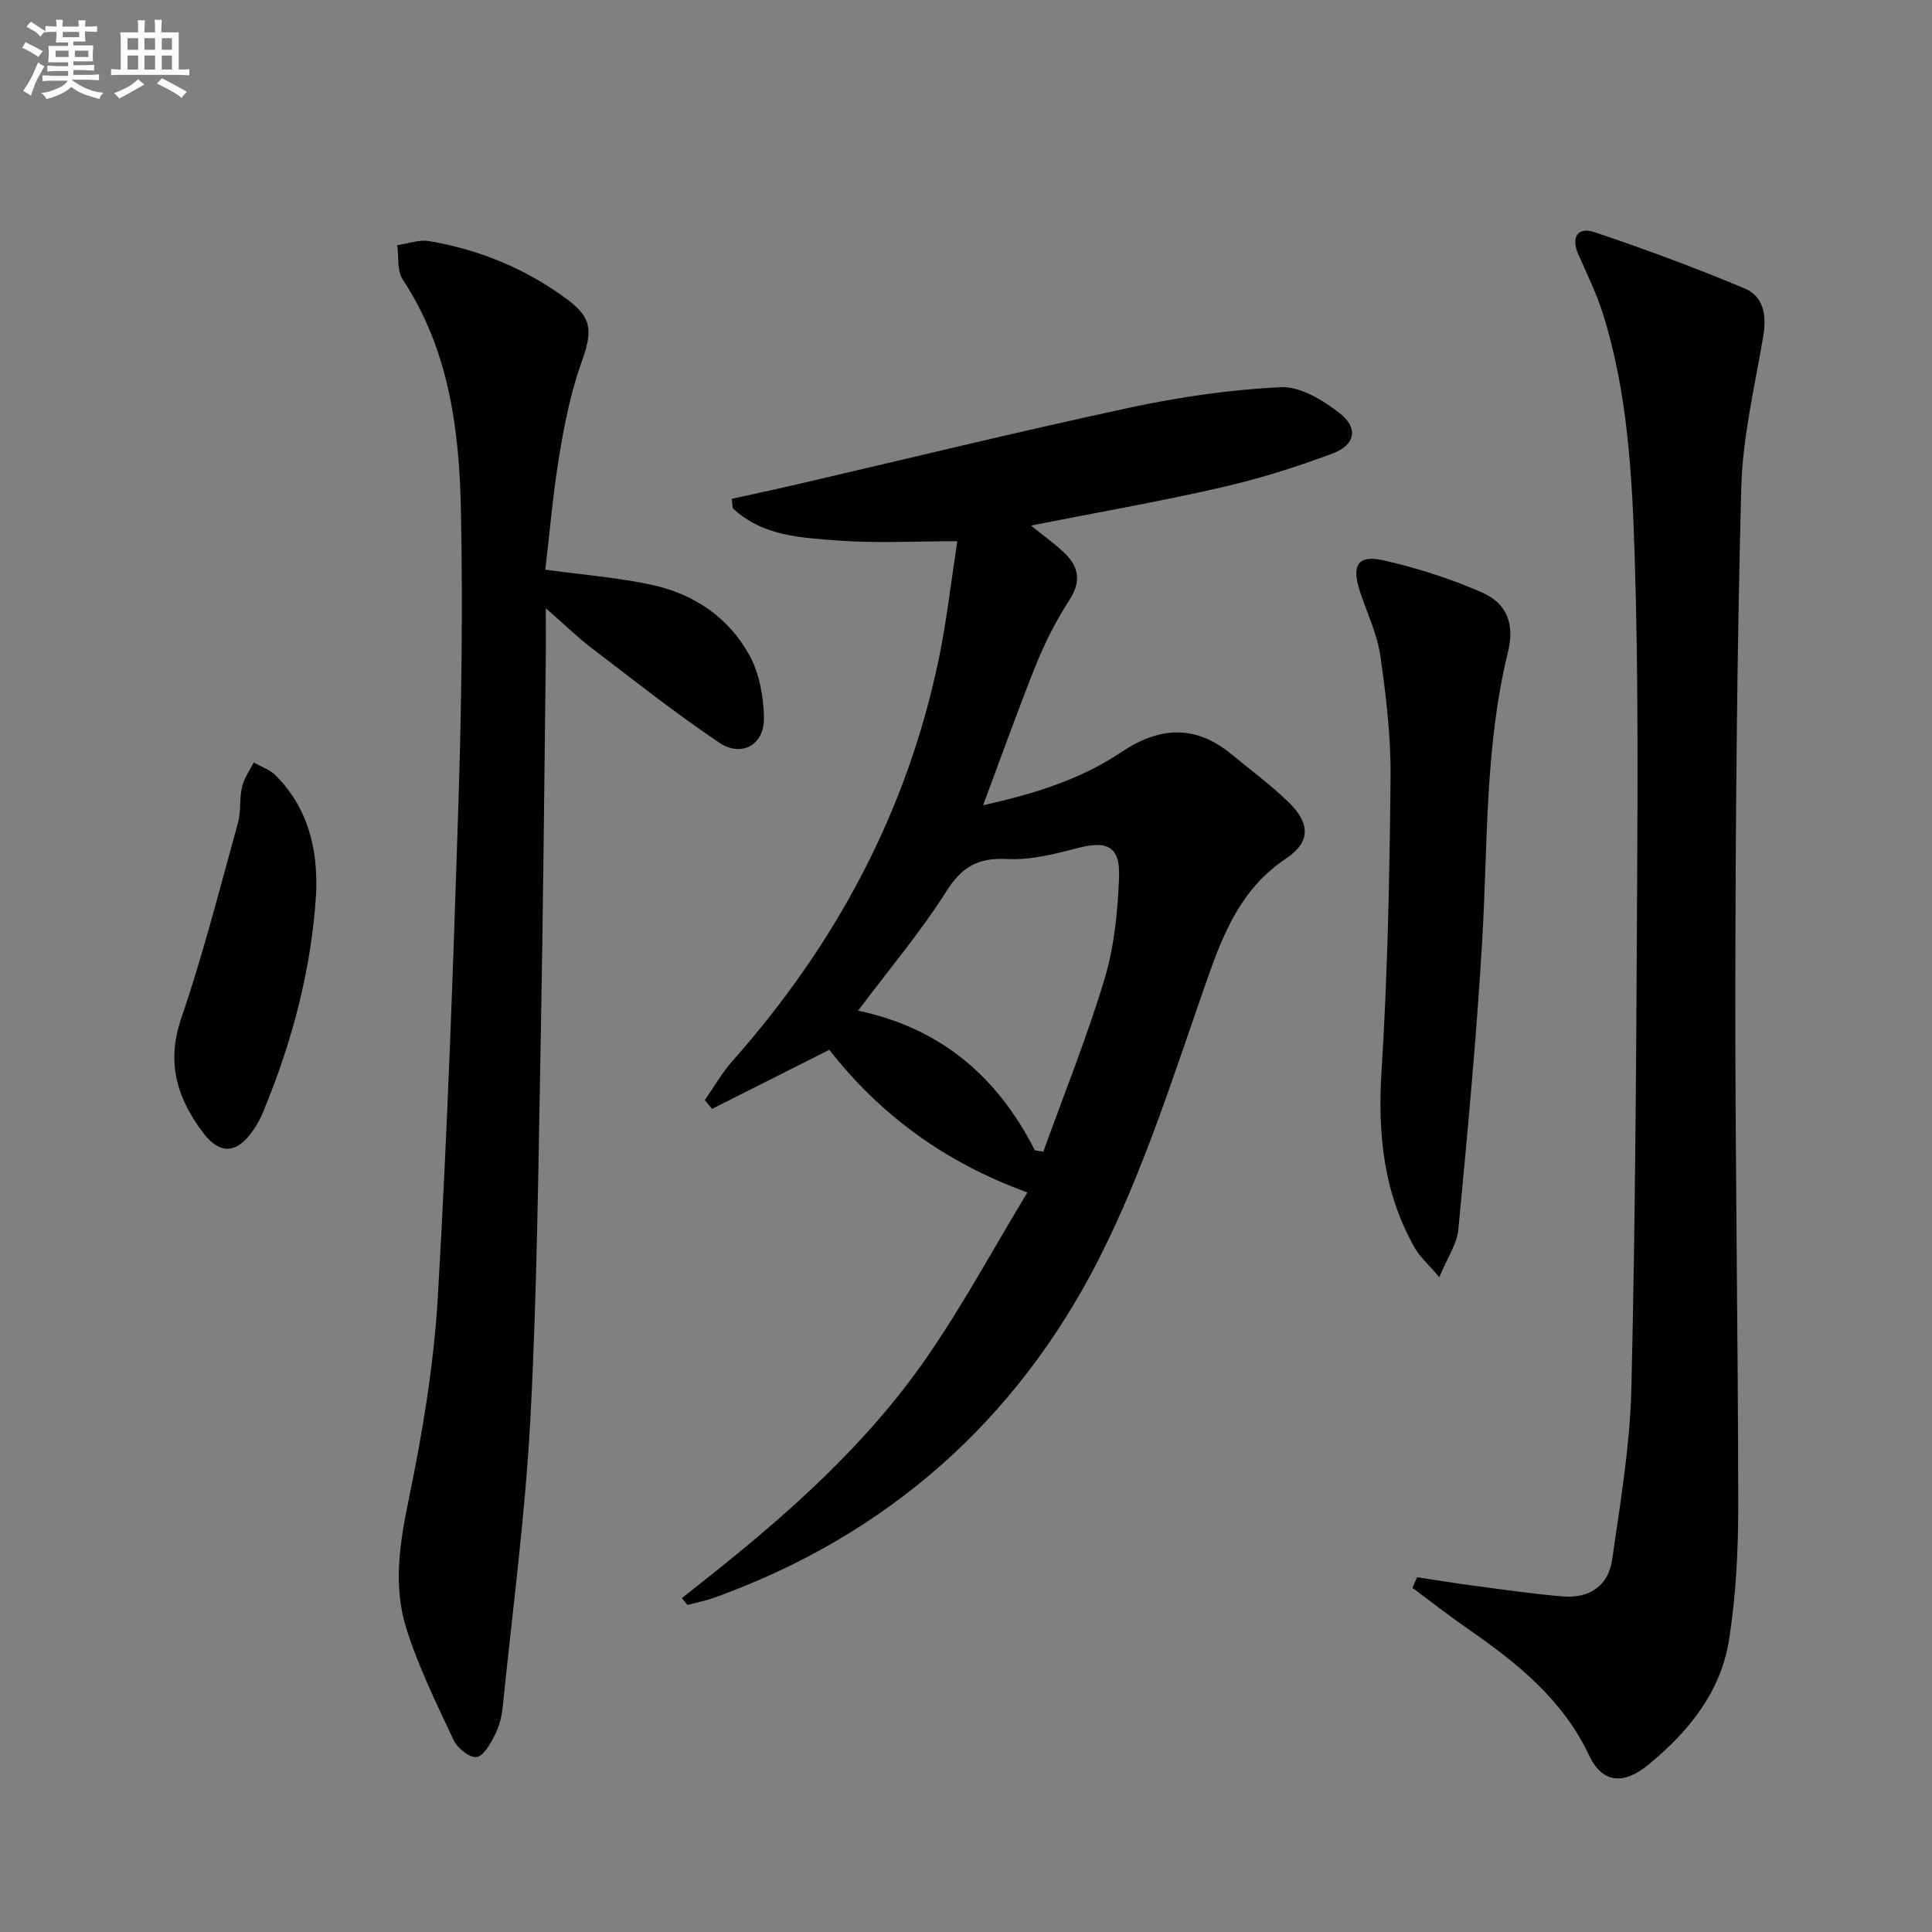
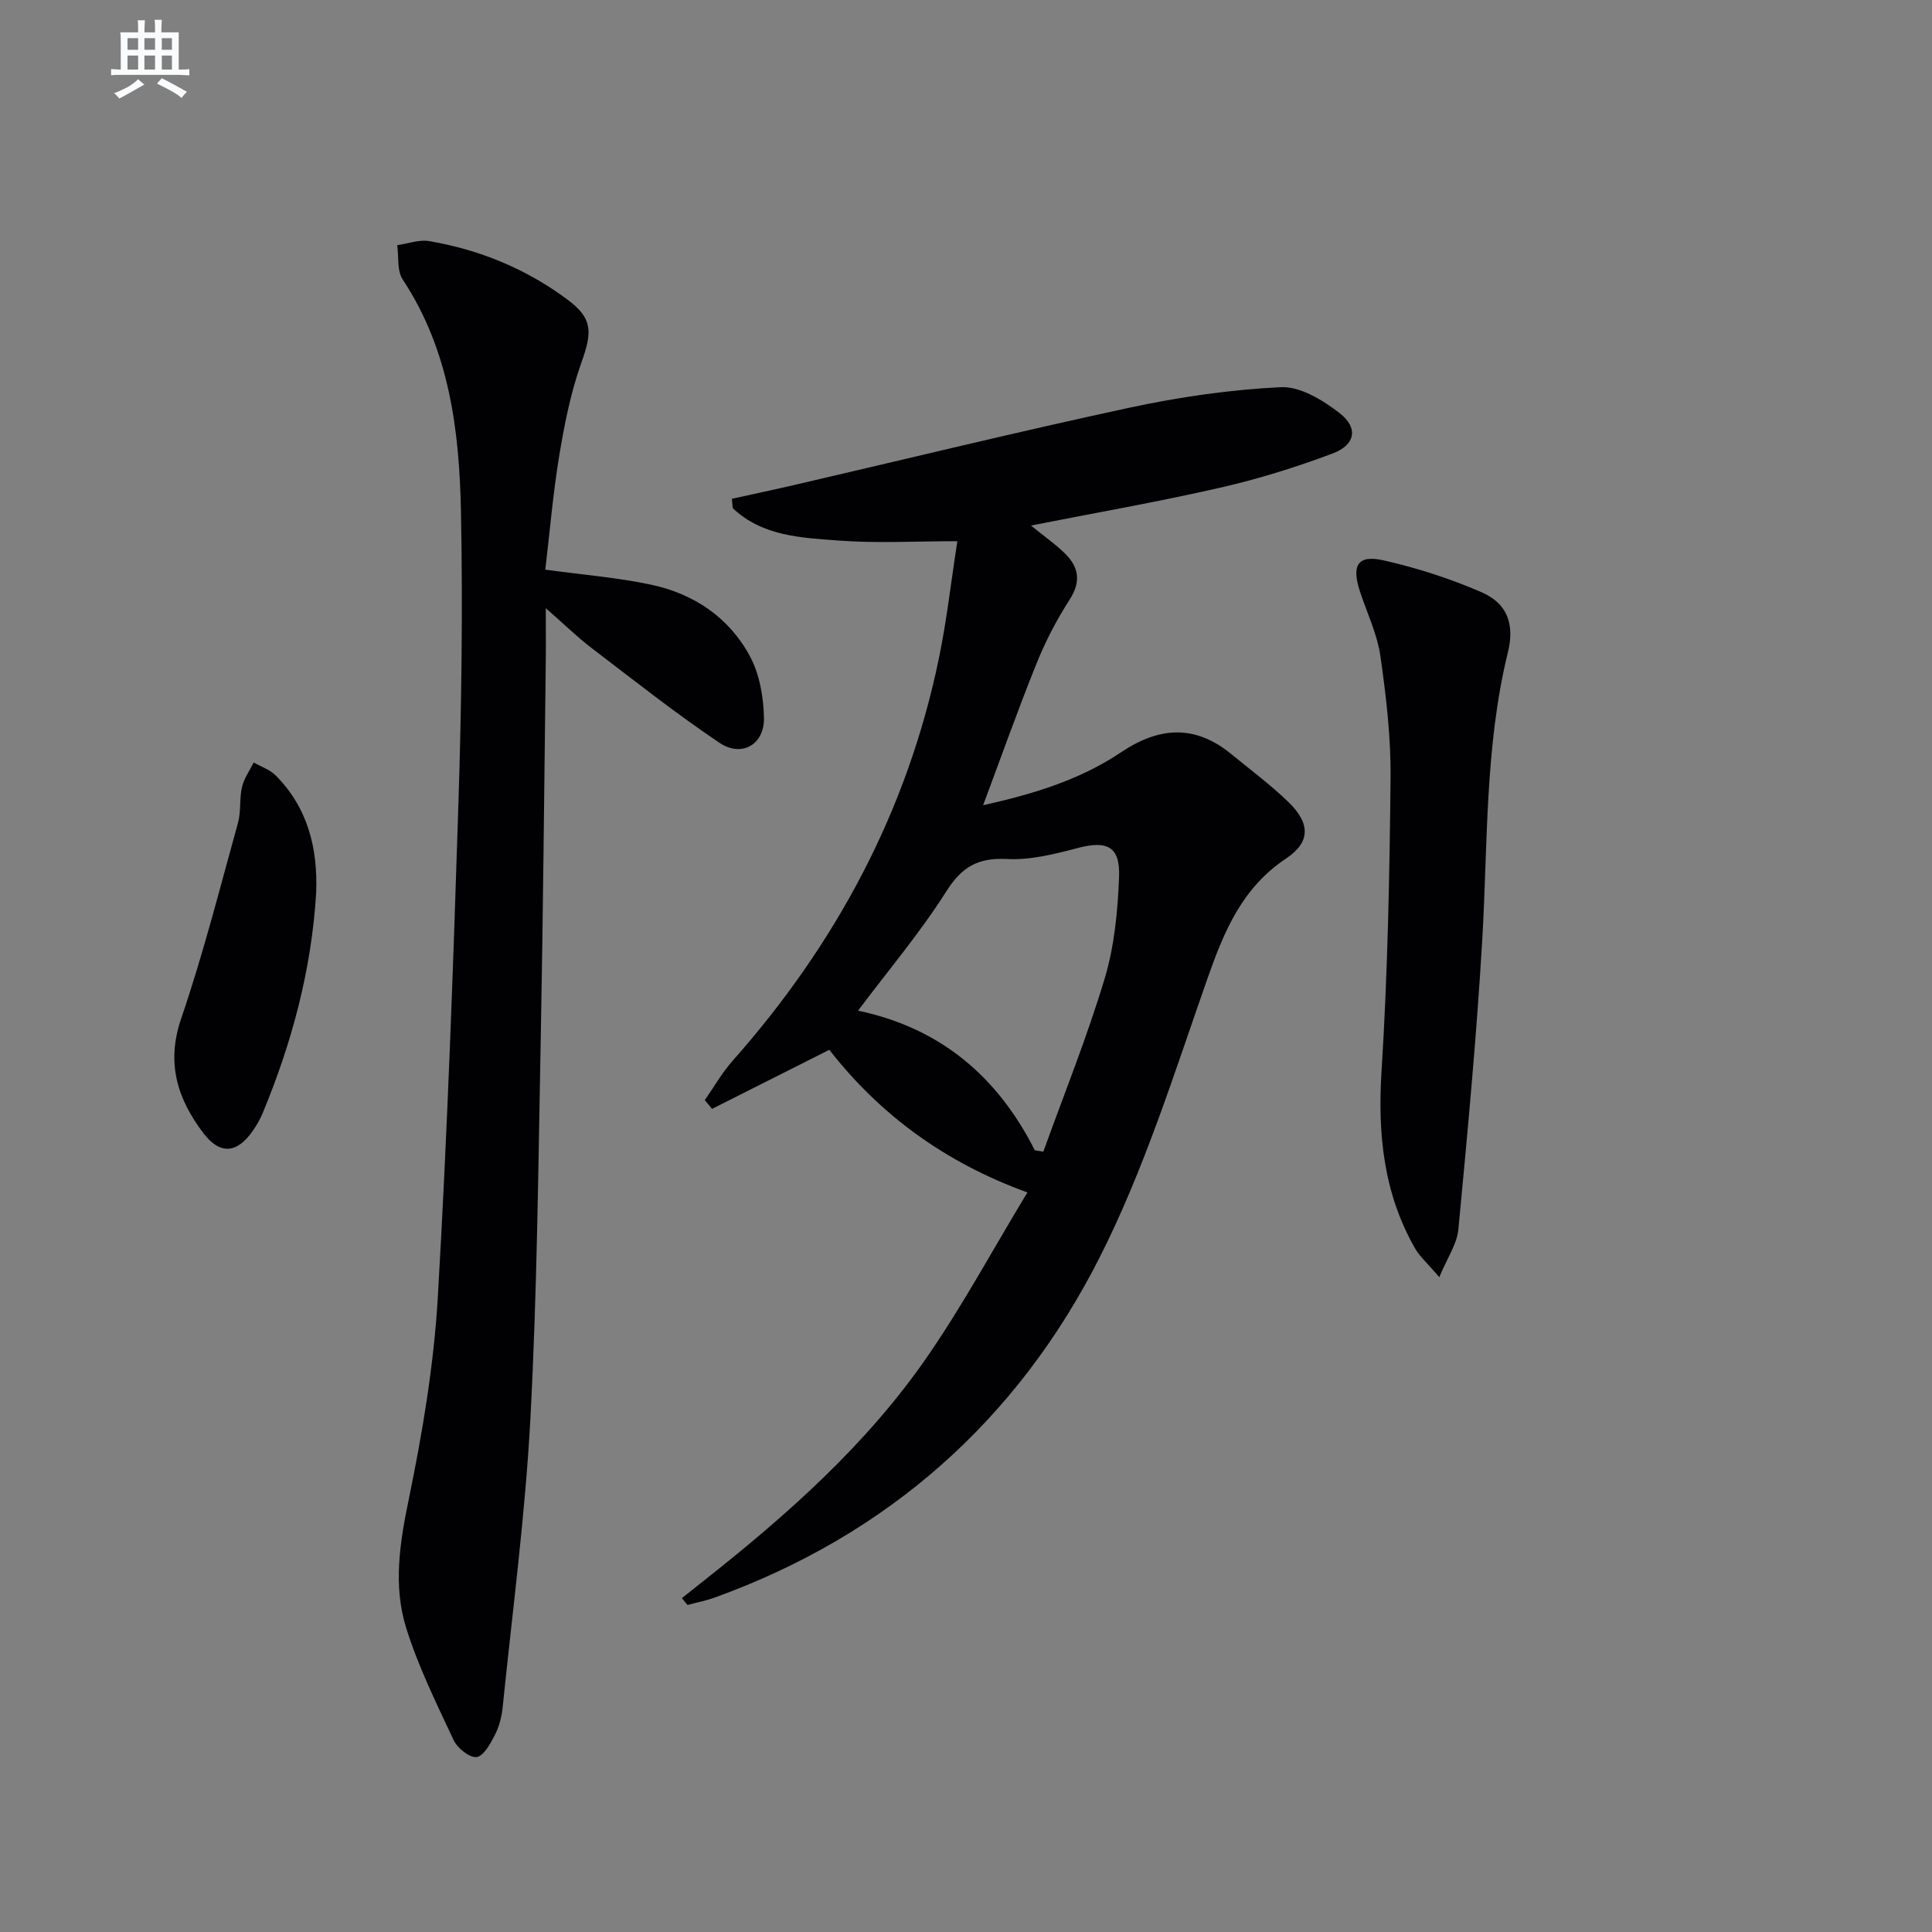
<svg xmlns="http://www.w3.org/2000/svg" enable-background="new 0 0 400 400" viewBox="0 0 400 400">
  <rect x="0" y="0" width="400" height="400" fill="#808080" stroke="none" />
  <g fill="#010103">
    <path d="m145.92 227.77c1.9-2.72 3.56-5.65 5.74-8.12 21.37-24.12 36.16-51.62 42.72-83.3 1.61-7.76 2.49-15.68 3.83-24.3-8.64 0-16.61.46-24.51-.13-7.75-.58-15.87-.88-22-6.72-.06-.64-.11-1.29-.17-1.93 4.33-.96 8.66-1.87 12.97-2.87 23.08-5.35 46.09-10.99 69.25-15.97 10.32-2.22 20.9-3.76 31.43-4.27 4.02-.19 8.73 2.7 12.19 5.39 3.91 3.04 3.25 6.57-1.45 8.33-7.59 2.85-15.39 5.29-23.29 7.09-12.73 2.91-25.61 5.16-39.18 7.84 2.68 2.17 4.91 3.74 6.87 5.61 3 2.86 3.61 5.9 1.12 9.75-2.68 4.16-5 8.64-6.85 13.23-3.89 9.65-7.36 19.47-11.05 29.32 9.76-2.19 19.78-5.06 28.53-10.95 7.91-5.32 15.35-5.81 22.87.37 3.98 3.27 8.15 6.36 11.84 9.94 4.52 4.38 4.57 8.28-.49 11.65-9.1 6.06-12.83 15-16.28 24.81-6.86 19.55-13.09 39.57-22.42 57.95-17.04 33.58-43.83 57.34-79.63 70.27-1.82.66-3.75 1.03-5.62 1.53-.39-.47-.78-.94-1.17-1.41 1.68-1.33 3.36-2.67 5.04-4 17.03-13.48 33.24-27.88 45.66-45.83 7.44-10.75 13.68-22.34 20.84-34.17-17.3-6.27-30.67-16.28-41.01-29.53-8.33 4.2-16.31 8.21-24.28 12.23-.5-.58-1-1.2-1.5-1.81zm68.33 10.39c.59.09 1.17.19 1.76.28 4.3-11.93 9.06-23.72 12.7-35.85 2.02-6.72 2.71-13.97 2.98-21.03.25-6.35-2.51-7.58-8.57-5.98-4.76 1.25-9.78 2.52-14.6 2.27-6-.31-9.37 1.58-12.61 6.72-5.36 8.48-11.9 16.2-18.26 24.68 17.07 3.58 28.9 13.66 36.6 28.91z" />
-     <path d="m293.39 326.55c4 .6 8 1.27 12.01 1.79 6.08.8 12.16 1.7 18.27 2.19 5.38.43 9.34-2.23 10.1-7.56 1.69-11.8 3.71-23.67 3.99-35.54.83-34.78 1.01-69.58 1.19-104.37.12-22.44.21-44.9-.49-67.33-.53-17.06-1.41-34.22-6.57-50.71-1.33-4.24-3.33-8.28-5.12-12.37-1.57-3.59-.11-5.74 3.36-4.58 10.49 3.52 20.89 7.37 31.09 11.65 3.91 1.64 4.57 5.57 3.85 9.84-1.76 10.44-4.28 20.92-4.56 31.43-.9 34.44-1.18 68.9-1.23 103.35-.05 35.79.58 71.59.6 107.38.01 9.27-.46 18.65-1.9 27.79-1.7 10.81-8.41 19.06-16.7 25.85-5.29 4.34-9.6 3.73-12.27-1.92-5.5-11.66-15.03-19.23-25.22-26.29-3.87-2.68-7.58-5.6-11.36-8.41.34-.74.65-1.47.96-2.19z" />
    <path d="m112.9 117.94c7.88 1.08 15 1.64 21.93 3.12 8.83 1.88 16.1 6.78 20.41 14.76 2.02 3.73 2.84 8.47 2.93 12.79.12 5.55-4.61 8.28-9.24 5.16-9.09-6.11-17.7-12.93-26.42-19.58-2.99-2.28-5.7-4.94-9.51-8.27 0 4.55.04 7.96-.01 11.37-.32 25.81-.54 51.62-1.03 77.42-.51 26.29-.75 52.6-2.14 78.84-1.06 20.03-3.72 39.97-5.75 59.94-.2 1.95-.72 3.98-1.61 5.72-.92 1.8-2.33 4.38-3.79 4.57-1.45.19-3.96-1.84-4.74-3.49-3.58-7.63-7.35-15.27-9.85-23.29-2.7-8.69-1.32-17.54.54-26.54 2.84-13.78 5.2-27.81 6.02-41.83 1.99-34.03 3.18-68.12 4.27-102.19.64-20.12.92-40.28.53-60.41-.33-16.84-2.37-33.49-12.07-48.17-1.2-1.82-.79-4.71-1.13-7.1 2.22-.31 4.54-1.2 6.64-.84 10.47 1.79 20.12 5.77 28.65 12.14 5.2 3.88 5.11 6.67 2.85 12.99-2.21 6.18-3.51 12.75-4.59 19.25-1.29 7.83-1.96 15.77-2.89 23.64z" />
-     <path d="m297.99 264.43c-2.38-2.8-4.03-4.24-5.06-6.03-6.48-11.39-7.71-23.61-6.9-36.59 1.27-20.2 1.67-40.47 1.87-60.71.09-8.41-.91-16.89-2.1-25.24-.65-4.54-2.73-8.87-4.2-13.29-1.85-5.56-.53-7.78 4.92-6.54 6.9 1.57 13.76 3.77 20.25 6.6 5.37 2.34 6.83 6.7 5.43 12.4-4.8 19.56-4.15 39.57-5.31 59.46-1.17 20.05-3.06 40.06-4.95 60.06-.28 3-2.28 5.84-3.95 9.88z" />
+     <path d="m297.99 264.43c-2.38-2.8-4.03-4.24-5.06-6.03-6.48-11.39-7.71-23.61-6.9-36.59 1.27-20.2 1.67-40.47 1.87-60.71.09-8.41-.91-16.89-2.1-25.24-.65-4.54-2.73-8.87-4.2-13.29-1.85-5.56-.53-7.78 4.92-6.54 6.9 1.57 13.76 3.77 20.25 6.6 5.37 2.34 6.83 6.7 5.43 12.4-4.8 19.56-4.15 39.57-5.31 59.46-1.17 20.05-3.06 40.06-4.95 60.06-.28 3-2.28 5.84-3.95 9.88" />
    <path d="m65.46 184.81c-.95 15.88-5 31.04-11.1 45.7-.51 1.22-1.18 2.39-1.93 3.48-3.31 4.85-6.86 5.18-10.34.59-5.36-7.07-7.73-14.5-4.58-23.7 4.54-13.29 8-26.96 11.76-40.51.66-2.36.27-5 .83-7.41.42-1.79 1.59-3.41 2.42-5.1 1.53.88 3.35 1.47 4.55 2.68 6.66 6.69 8.74 15.06 8.39 24.27z" />
  </g>
-   <path d="m6.8 9.5c.6.3 1.3.7 2.1 1.1-.4.4-.7.8-.9 1.2-.7-.4-1.3-.8-1.8-1.1s-1.1-.6-1.6-.8c.2-.4.5-.8.7-1.2.4.2.8.5 1.5.8zm.9 6.9c-.3.6-.5 1.1-.7 1.7s-.4 1.1-.6 1.7c-.6-.4-1.1-.7-1.6-1 .7-1 1.2-1.8 1.5-2.4.3-.5.6-1.1.8-1.7.3-.6.5-1.2.8-1.8.3.3.8.6 1.3.8-.7 1.3-1.2 2.2-1.5 2.7zm.1-11c.4.3 1 .7 1.7 1.1-.5.2-.8.6-1.1 1.1-.5-.6-1-1-1.4-1.2s-.9-.6-1.5-.8c.2-.4.5-.7.9-1.1.5.3.9.6 1.4.9zm10.5 13.1c1 .4 2 .6 3.1.7-.4.4-.7.8-.8 1.3-.9-.2-1.9-.6-3-.9-1-.4-2-.9-2.8-1.6-.5.4-1.1.9-1.9 1.3s-1.9.9-3.3 1.2c-.1-.3-.5-.8-1.1-1.3 1 0 2.1-.3 3.2-.8 1.2-.5 1.9-1 2.3-1.7h-3.2c-.4 0-1 0-2 .1v-1.2c1 0 1.7.1 2 .1h3.3v-1h-2.3c-.2 0-.9 0-2 .1v-1.2c1.2 0 1.9.1 2 .1h2.3v-.8h-4.1c0-.7.1-1.2.1-1.6 0-.5 0-1.1-.1-1.8h4.1v-.7h-2.5c0-.6.1-1.1.1-1.6v-.6h-.5c-.4 0-1 0-1.8.1v-1.3c1.2 0 1.9.1 2.1.1h.2c0-.3 0-.8-.1-1.4h1.4c0 .6-.1 1-.1 1.4h3.4c0-.4 0-.8-.1-1.3h1.5c0 .4-.1.9-.1 1.3.7 0 1.5 0 2.5-.1v1.2c-1 0-1.8-.1-2.5-.1v.6c0 .3 0 .8.1 1.5h-2.5v.8h4.1c0 .8-.1 1.3-.1 1.8s0 1 .1 1.5h-4.1v.8h1.4c.8 0 1.8 0 2.9-.1v1.2c-1 0-1.9-.1-2.8-.1h-1.5v1h3.2c.3 0 1 0 2.1-.1v1.2c-1.1 0-1.8-.1-2.1-.1h-3.4l-.1.1c1.4 1 2.4 1.5 3.4 1.9zm-4.1-6.7v-1.3h-2.7v1.3zm2.2-4.1v-1.1h-3.4v1.1zm1.9 4.1v-1.3h-2.8v1.3z" fill="#fafbfc" />
  <path d="m37 6.7v2.3 5.4c1 0 1.8 0 2.2-.1v1.3c-.6 0-1.5-.1-2.5-.1h-11.9c-.7 0-1.3 0-1.8.1v-1.3c.5 0 1.1.1 2 .1v-5.2c0-1 0-1.8-.1-2.5h3.7c0-1.3 0-2.1-.1-2.5h1.5c0 .4-.1 1.3-.1 2.5h2.2c0-1.2 0-2.1-.1-2.6h1.5c0 .4-.1 1.3-.1 2.6zm-12.3 13.7c-.3-.4-.7-.8-1.1-1.1 1.1-.4 2.1-.9 2.9-1.3.8-.5 1.5-1 2.1-1.6.4.4.9.8 1.3 1.1-2.5 1.4-4.2 2.4-5.2 2.9zm3.9-10.1v-2.4h-2.2v2.4zm0 4.1v-2.9h-2.2v2.9zm3.5-4.1v-2.4h-2.2v2.4zm0 4.1v-2.9h-2.2v2.9zm.4 2.9 1-1.1c.6.3 1.4.7 2.5 1.3s2 1.1 2.7 1.5c-.4.4-.8.8-1.1 1.3-.8-.8-2.5-1.7-5.1-3zm3.1-7v-2.4h-2.1v2.4zm0 4.1v-2.9h-2.1v2.9z" fill="#fafbfc" />
</svg>